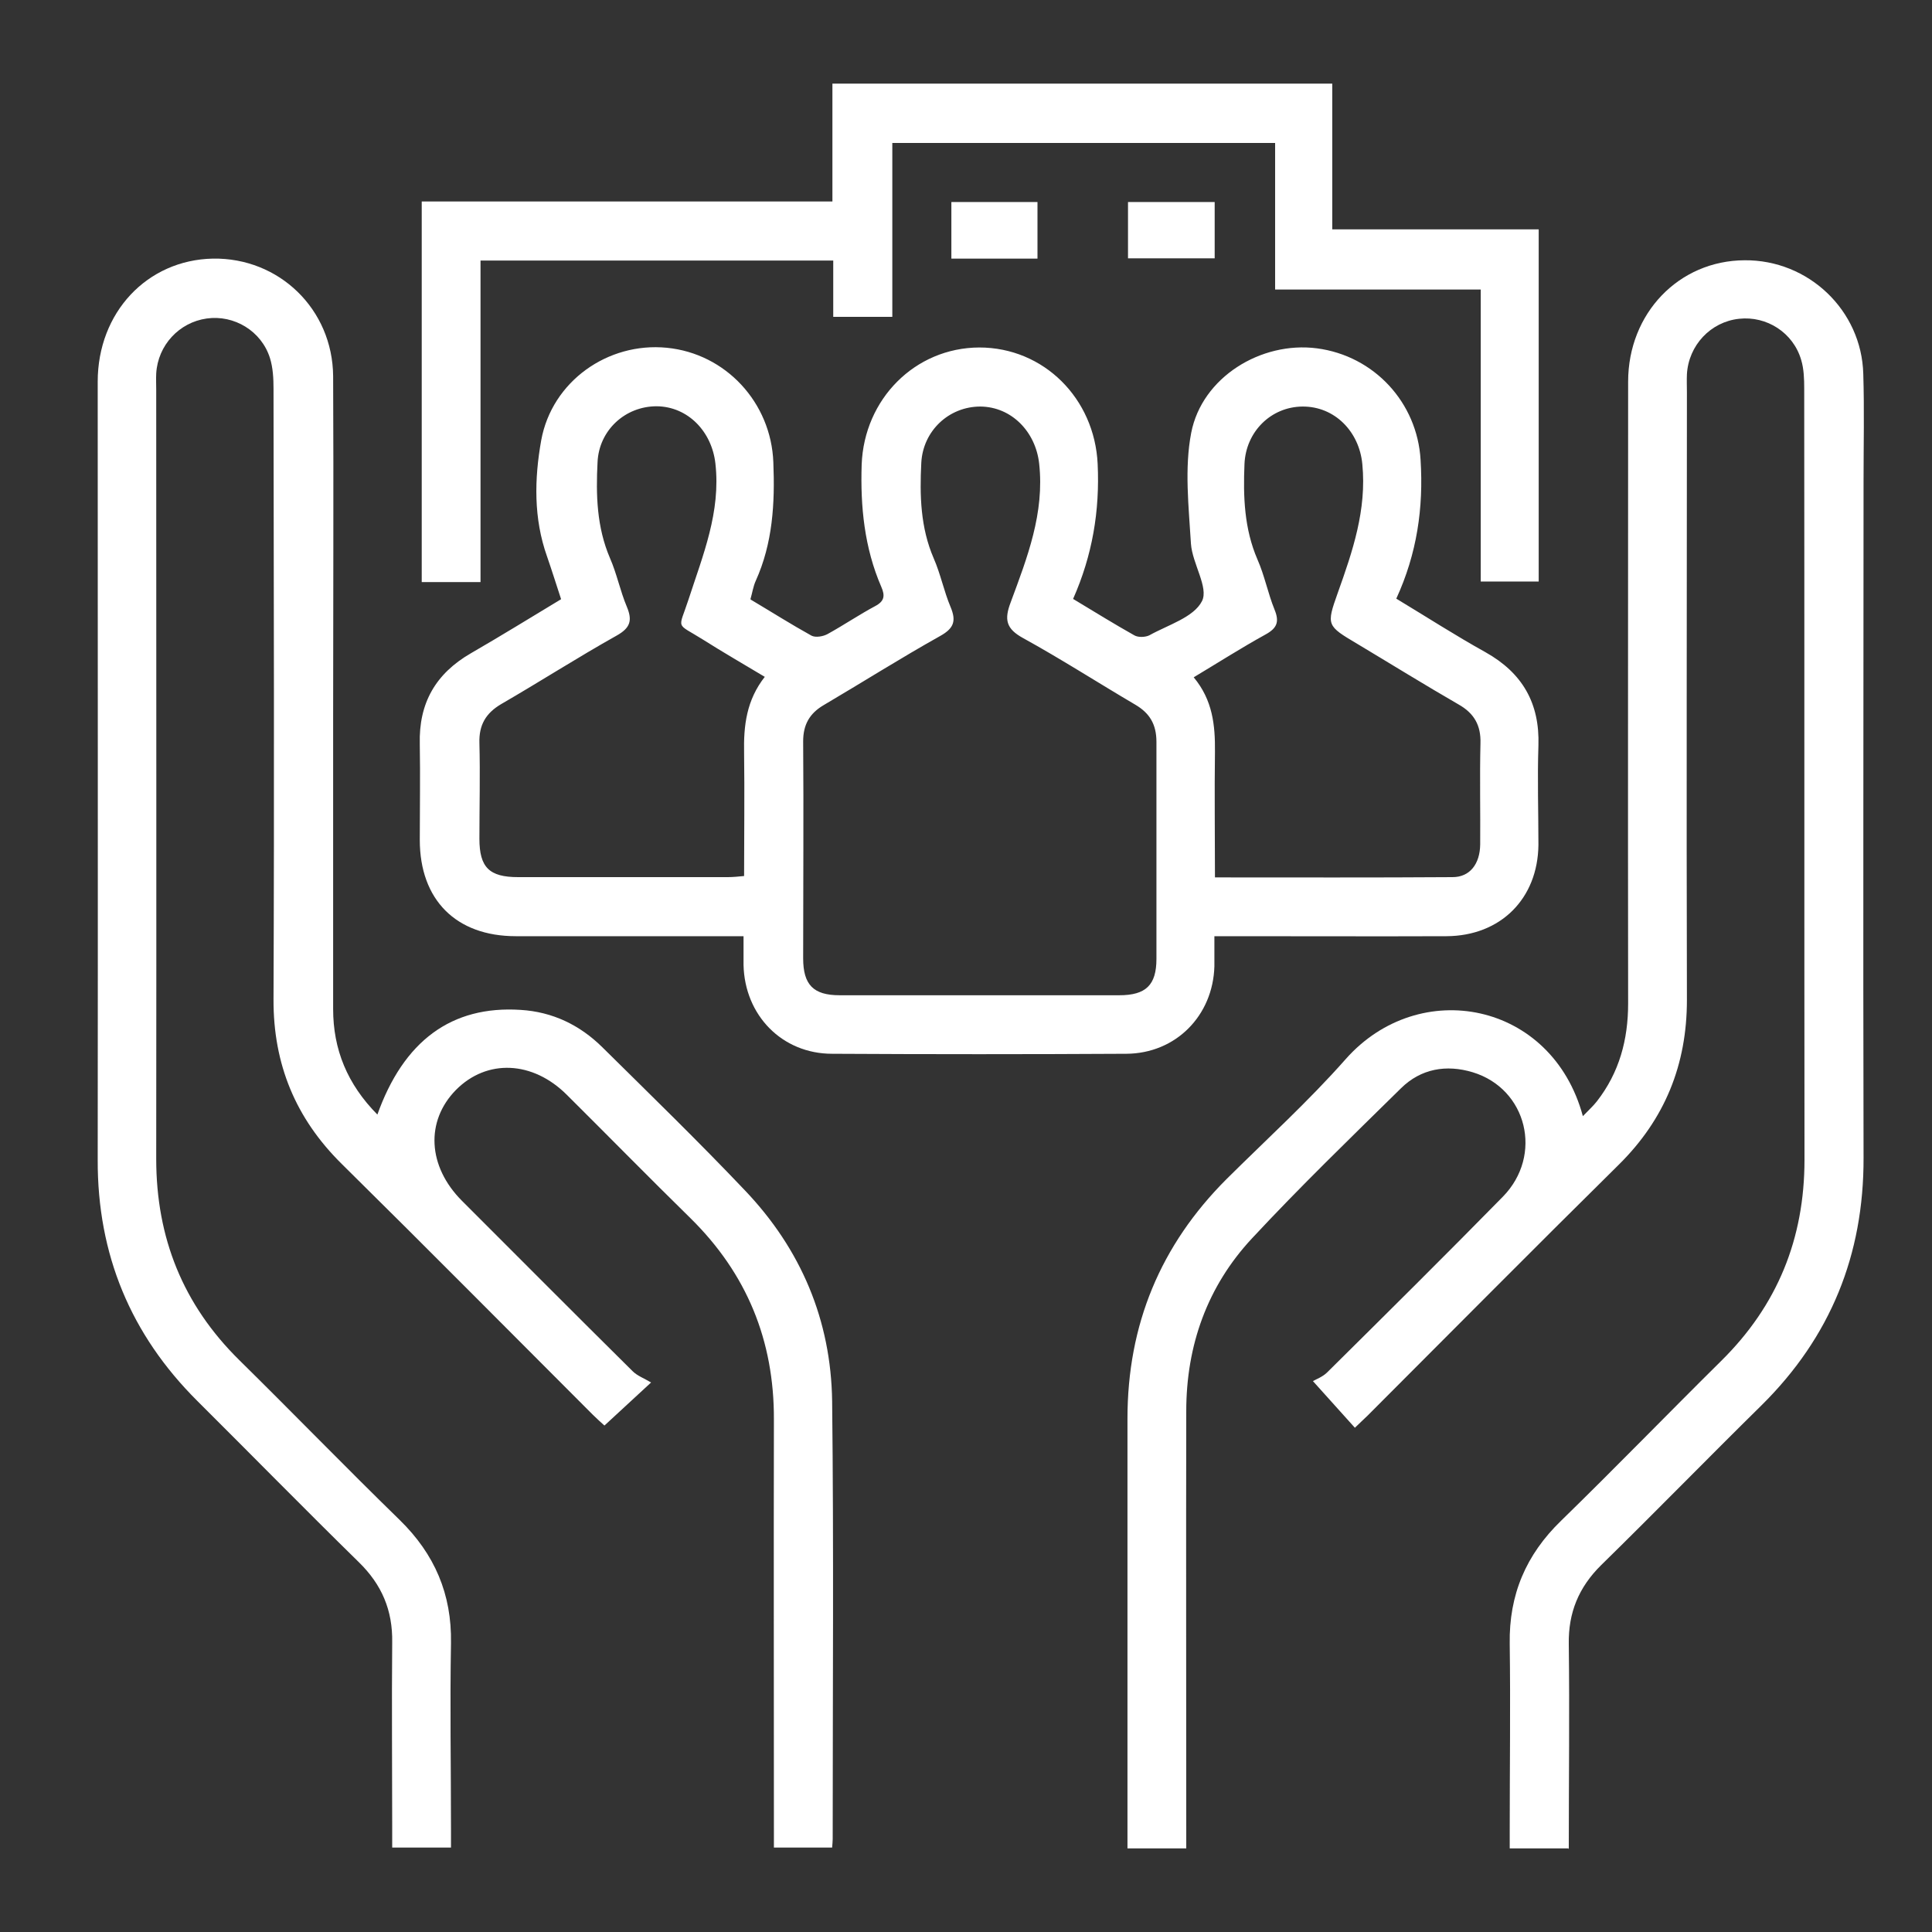
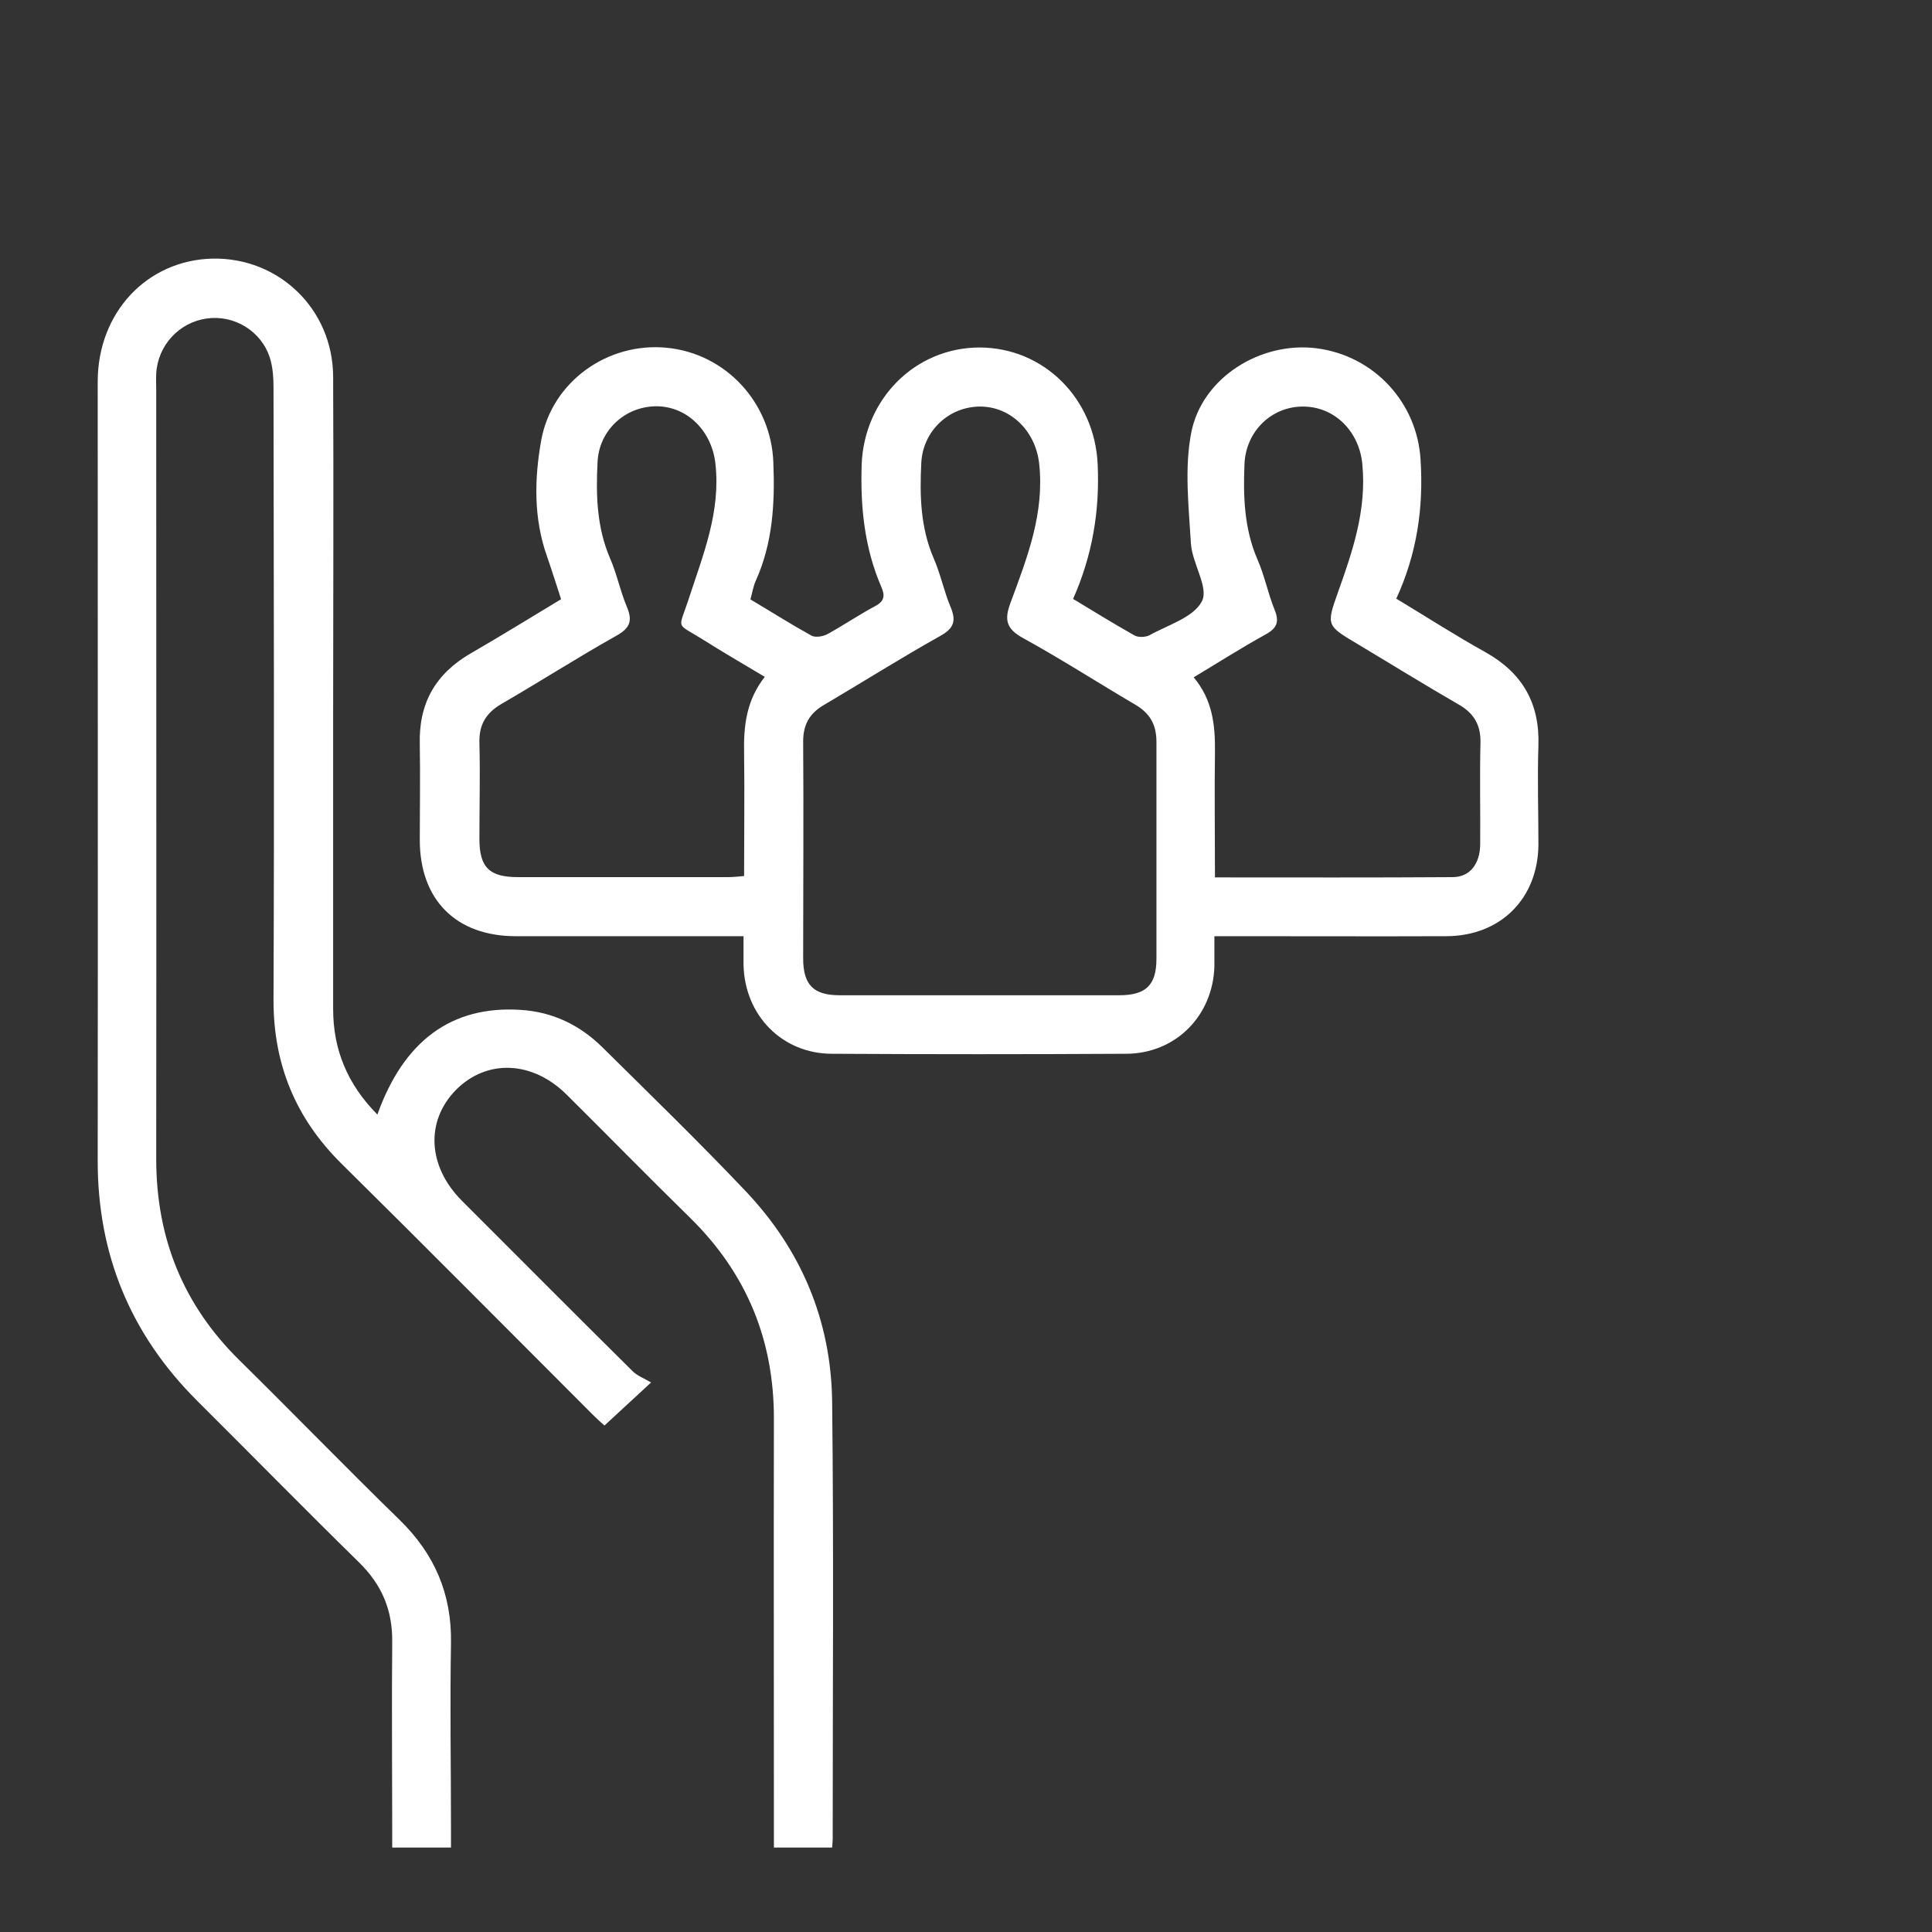
<svg xmlns="http://www.w3.org/2000/svg" id="_2._MEYDAN_DUBAI" width="70" height="70" viewBox="0 0 70 70">
  <rect x="0" y="0" width="70" height="70" fill="#333333" stroke="none" />
  <defs>
    <style>.cls-1{fill:#fff;}</style>
  </defs>
  <path class="cls-1" d="M27.21,21.73c.74,.44,1.45,.89,2.19,1.3,.15,.08,.43,.03,.59-.06,.58-.32,1.14-.7,1.72-1.01,.34-.18,.36-.38,.22-.7-.61-1.41-.76-2.9-.71-4.43,.09-2.37,1.93-4.23,4.26-4.24,2.34,0,4.18,1.85,4.29,4.22,.08,1.7-.19,3.31-.89,4.89,.78,.47,1.49,.91,2.22,1.32,.14,.08,.39,.07,.54,0,.68-.38,1.61-.65,1.91-1.24,.25-.49-.35-1.36-.4-2.08-.08-1.34-.24-2.73,.01-4.02,.39-2.01,2.53-3.32,4.55-3.06,2.08,.27,3.64,1.97,3.76,4.04,.11,1.74-.13,3.4-.88,5.03,1.11,.67,2.15,1.34,3.23,1.94,1.34,.75,1.97,1.85,1.92,3.38-.04,1.2,0,2.4,0,3.6-.02,1.95-1.37,3.3-3.33,3.31-2.53,.01-5.06,0-7.6,0-.24,0-.48,0-.81,0,0,.39,0,.74,0,1.09-.05,1.79-1.4,3.16-3.19,3.17-3.55,.02-7.11,.02-10.66,0-1.82,0-3.17-1.4-3.21-3.22,0-.31,0-.62,0-1.04-.26,0-.49,0-.72,0-2.51,0-5.02,0-7.53,0-2.17,0-3.48-1.32-3.48-3.49,0-1.16,.02-2.31,0-3.47-.04-1.48,.57-2.55,1.85-3.29,1.09-.63,2.16-1.29,3.27-1.96-.18-.55-.34-1.06-.51-1.55-.49-1.38-.46-2.81-.21-4.21,.39-2.13,2.41-3.56,4.55-3.35,2.14,.21,3.78,1.99,3.86,4.15,.06,1.48-.02,2.93-.64,4.3-.09,.2-.12,.42-.19,.66Zm8.28,14.33c1.69,0,3.37,0,5.06,0,.97,0,1.35-.37,1.35-1.32,0-2.62,0-5.24,0-7.86,0-.63-.24-1.04-.77-1.35-1.36-.8-2.68-1.65-4.06-2.41-.62-.34-.69-.67-.45-1.3,.6-1.62,1.23-3.23,1.03-5.03-.13-1.15-1-2.05-2.13-2.06-1.14,0-2.08,.88-2.14,2.04-.06,1.18-.03,2.35,.45,3.46,.25,.57,.37,1.19,.61,1.76,.21,.5,.13,.77-.37,1.05-1.43,.8-2.82,1.68-4.23,2.51-.51,.3-.74,.71-.74,1.31,.02,2.62,0,5.24,0,7.86,0,.96,.37,1.34,1.32,1.34,1.69,0,3.37,0,5.06,0Zm-7.77-11.53c-.8-.48-1.53-.9-2.24-1.35-1.02-.64-.9-.33-.53-1.47,.52-1.6,1.17-3.16,.97-4.92-.13-1.15-.99-2.06-2.13-2.07-1.14,0-2.09,.87-2.14,2.03-.06,1.18-.03,2.35,.45,3.47,.25,.57,.37,1.19,.61,1.76,.21,.5,.13,.77-.37,1.05-1.41,.79-2.78,1.67-4.18,2.48-.56,.33-.81,.76-.79,1.41,.03,1.15,0,2.31,0,3.47,0,1.04,.36,1.39,1.4,1.39,2.53,0,5.07,0,7.6,0,.19,0,.38-.02,.59-.04,0-1.52,.02-2.99,0-4.46-.02-.98,.08-1.91,.76-2.77Zm16.31,7.26c2.92,0,5.76,.01,8.6-.01,.63,0,.99-.48,1-1.18,.01-1.22-.02-2.44,.01-3.67,.02-.65-.23-1.09-.8-1.41-1.23-.71-2.44-1.46-3.66-2.19-1.11-.66-1.13-.67-.71-1.85,.54-1.51,1.05-3.01,.89-4.66-.11-1.19-1.01-2.1-2.17-2.09-1.14,.01-2.05,.91-2.1,2.08-.05,1.18-.01,2.35,.47,3.46,.26,.59,.38,1.23,.62,1.82,.18,.44,.09,.67-.33,.9-.87,.48-1.7,1.01-2.6,1.55,.69,.83,.78,1.74,.77,2.7-.02,1.49,0,2.97,0,4.55Z" />
  <path class="cls-1" d="M13.66,40.42c.96-2.72,2.71-3.99,5.2-3.83,1.16,.07,2.15,.55,2.96,1.35,1.74,1.72,3.49,3.42,5.17,5.19,2.03,2.13,3.12,4.7,3.16,7.64,.06,5.29,.02,10.58,.02,15.86,0,.09-.01,.17-.02,.31h-2.11v-.71c0-4.93-.01-9.87,0-14.8,.01-2.86-.98-5.28-3.02-7.29-1.51-1.48-2.98-2.98-4.48-4.47-1.24-1.24-2.9-1.31-4.02-.18-1.11,1.13-1.03,2.77,.22,4.02,2.06,2.06,4.11,4.12,6.18,6.17,.17,.17,.42,.26,.67,.41-.67,.62-1.16,1.07-1.69,1.56-.11-.1-.27-.24-.42-.39-3.03-3.03-6.05-6.08-9.1-9.09-1.67-1.65-2.48-3.61-2.47-5.96,.03-7.38,.01-14.75,0-22.13,0-.37-.02-.76-.13-1.11-.31-.98-1.3-1.57-2.29-1.43-1,.14-1.77,.97-1.83,1.99-.01,.2,0,.4,0,.6,0,9.29,.01,18.58,0,27.86,0,2.86,.97,5.28,3.01,7.29,1.95,1.92,3.85,3.88,5.81,5.79,1.27,1.24,1.89,2.69,1.86,4.46-.04,2.24,0,4.49,0,6.73,0,.22,0,.43,0,.68h-2.13c0-.23,0-.47,0-.7,0-2.24-.02-4.49,0-6.73,.02-1.17-.38-2.1-1.21-2.91-1.97-1.93-3.9-3.9-5.85-5.84-2.42-2.41-3.62-5.31-3.61-8.73,.01-9.4,0-18.8,0-28.2,0-2.51,1.79-4.41,4.17-4.46,2.4-.04,4.34,1.83,4.36,4.26,.02,4.11,0,8.22,0,12.33,0,3.53,0,7.07,0,10.6,0,1.46,.51,2.72,1.61,3.83Z" />
-   <path class="cls-1" d="M56.83,66.97h-2.13c0-.25,0-.46,0-.68,0-2.24,.03-4.49,0-6.73-.03-1.78,.59-3.23,1.86-4.46,1.96-1.91,3.86-3.87,5.8-5.79,2.04-2.01,3.02-4.43,3.02-7.29-.01-9.31,0-18.62-.01-27.93,0-.35-.01-.72-.11-1.05-.29-.99-1.25-1.6-2.25-1.49-1.03,.11-1.83,.96-1.89,2.01-.01,.22,0,.44,0,.67,0,7.33-.02,14.66,0,22,0,2.35-.8,4.32-2.47,5.97-3.05,3.01-6.07,6.06-9.1,9.09-.14,.14-.29,.27-.46,.44-.47-.52-.92-1.02-1.52-1.69,.1-.06,.35-.15,.52-.32,2.13-2.11,4.26-4.22,6.36-6.36,1.47-1.5,.88-3.91-1.09-4.51-.96-.29-1.88-.13-2.6,.58-1.82,1.79-3.66,3.57-5.4,5.44-1.62,1.74-2.38,3.88-2.38,6.26-.01,5.02,0,10.04,0,15.06,0,.24,0,.48,0,.78h-2.13v-.71c0-4.95,0-9.91,0-14.86,0-3.4,1.19-6.28,3.59-8.68,1.45-1.44,2.97-2.82,4.32-4.35,2.67-3.01,7.47-2.08,8.59,2.07,.2-.21,.37-.36,.51-.54,.81-1.04,1.13-2.23,1.13-3.54-.01-7.51,0-15.02,0-22.53,0-2.48,1.84-4.39,4.22-4.4,2.31-.02,4.24,1.81,4.3,4.12,.04,1.29,.01,2.58,.01,3.87,0,8.18-.02,16.35,0,24.53,.01,3.52-1.2,6.5-3.7,8.97-1.95,1.92-3.85,3.87-5.81,5.79-.81,.8-1.19,1.72-1.17,2.86,.03,2.46,0,4.92,0,7.44Z" />
-   <path class="cls-1" d="M55.75,8.31v12.76h-2.1V10.49h-7.45V5.18h-13.87v6.3h-2.14v-2.04h-12.78v11.65h-2.13V7.3h14.88V3.03h18.11v5.28h7.49Z" />
-   <path class="cls-1" d="M37.59,9.37h-3.12v-2.05h3.12v2.05Z" />
-   <path class="cls-1" d="M44.01,7.32v2.04h-3.14v-2.04h3.14Z" />
+   <path class="cls-1" d="M37.59,9.37h-3.12v-2.05v2.05Z" />
</svg>